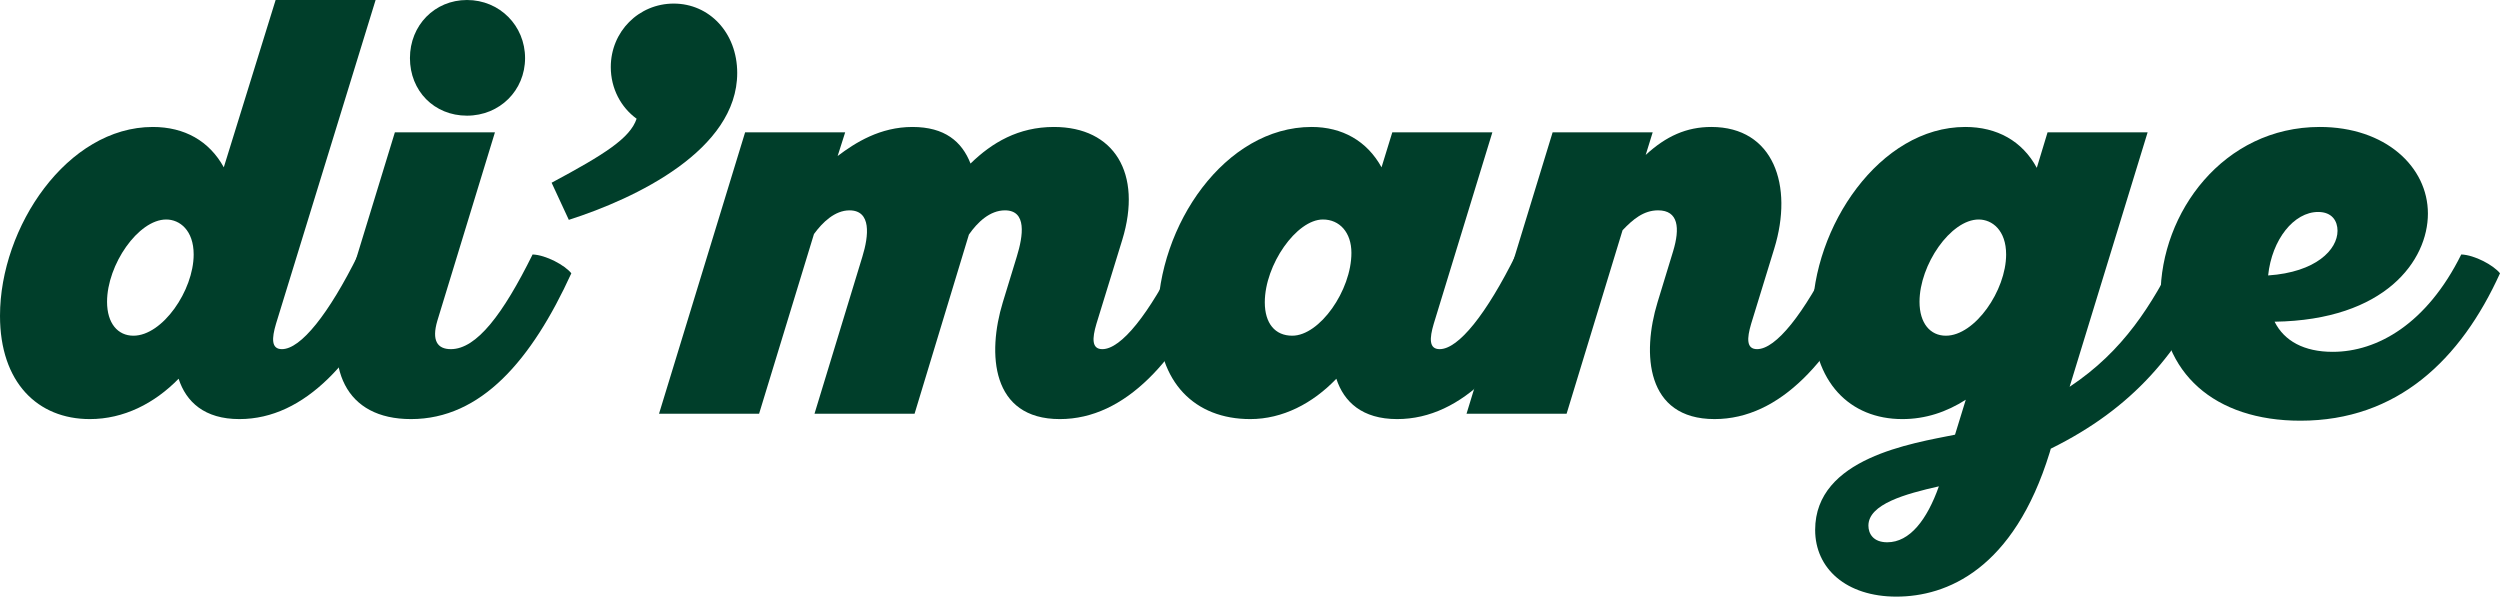
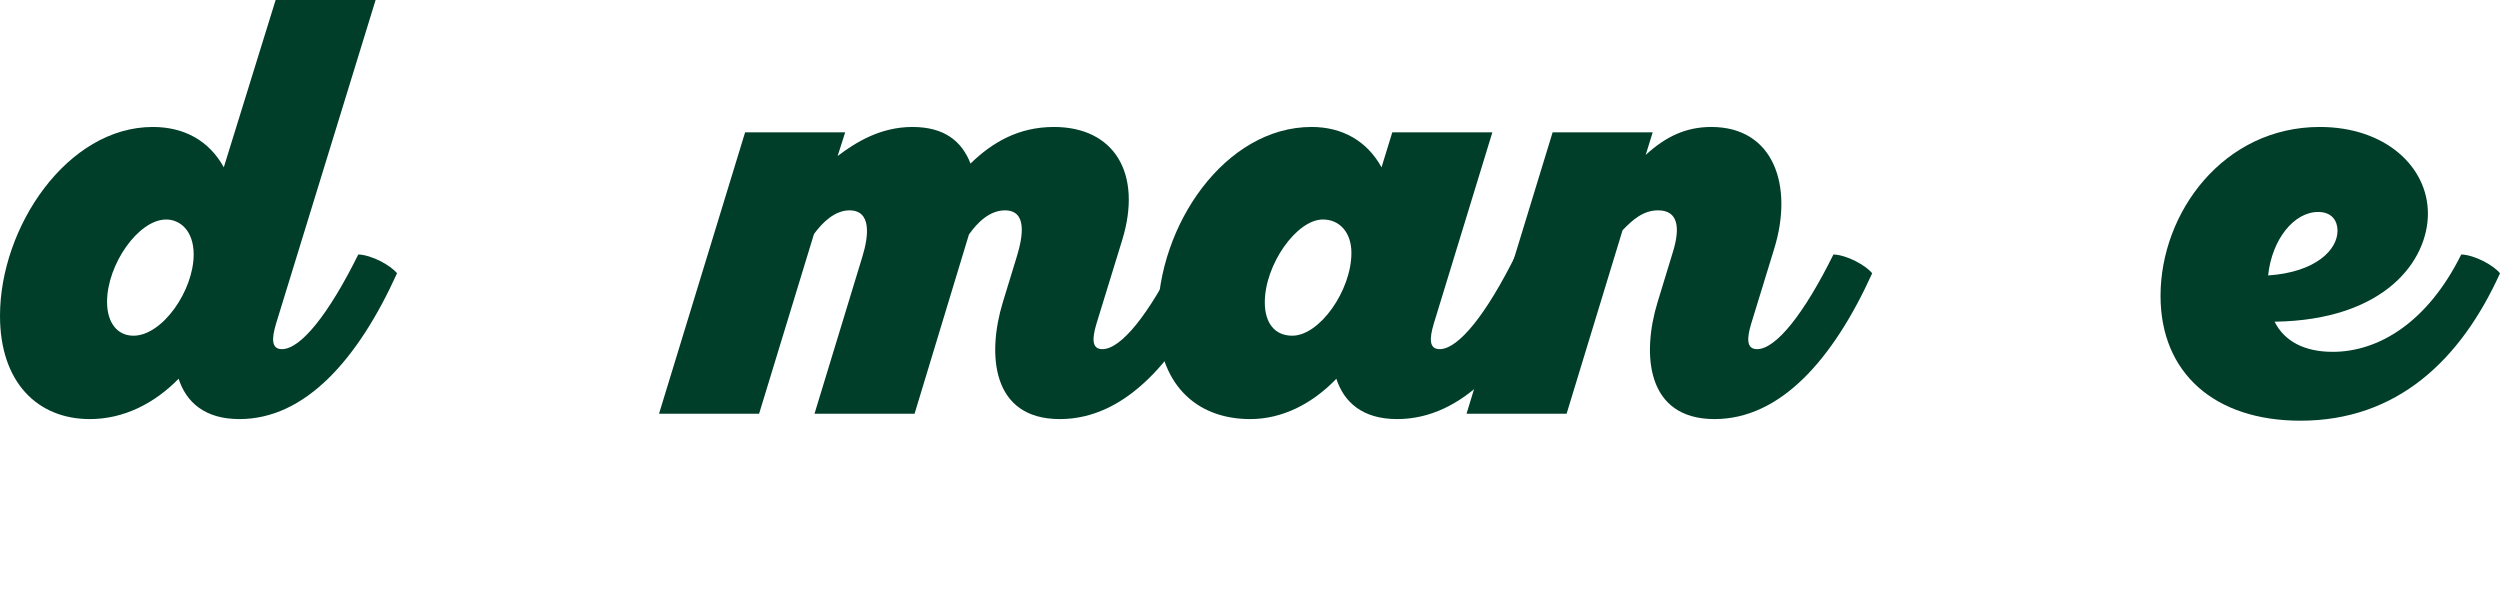
<svg xmlns="http://www.w3.org/2000/svg" viewBox="0 0 278.82 66.54" data-name="Layer 2" id="Layer_2">
  <defs>
    <style>
      .cls-1 {
        fill: #003e2a;
      }
    </style>
  </defs>
  <g data-name="Layer 1" id="Layer_1-2">
    <g>
      <path d="M41.89,0l-11.11,36.12c-.48,1.62-.54,2.82.66,2.82,2.1,0,5.22-3.9,8.52-10.56,1.5.06,3.6,1.2,4.32,2.1-4.38,9.66-10.26,16.26-17.58,16.26-3.9,0-5.94-1.92-6.78-4.5-2.7,2.76-6.12,4.5-9.9,4.5-5.82,0-10.02-4.08-10.02-11.52C0,25.32,7.5,14.16,17.04,14.16c3.54,0,6.3,1.56,7.92,4.5L30.74,0h11.15ZM18.54,24.48c-3.12,0-6.6,5.04-6.6,9.18,0,2.4,1.2,3.78,2.94,3.78,3.24,0,6.72-5.04,6.72-9.06,0-2.7-1.56-3.9-3.06-3.9Z" class="cls-1" />
-       <path d="M55.2,14.76l-6.42,21c-.66,2.22,0,3.18,1.5,3.18,2.88,0,5.82-3.9,9.12-10.56,1.5.06,3.6,1.2,4.32,2.1-4.44,9.72-10.08,16.26-17.88,16.26-7.32,0-9.84-5.64-7.44-13.56l5.64-18.42h11.16ZM52.08,0c3.66,0,6.48,2.88,6.48,6.48s-2.82,6.42-6.48,6.42-6.36-2.76-6.36-6.42,2.76-6.48,6.36-6.48Z" class="cls-1" />
-       <path d="M75.14.4c3.96,0,7.08,3.24,7.08,7.74,0,8.58-11.28,13.98-18.78,16.38l-1.92-4.14c5.94-3.18,8.76-4.98,9.48-7.14-1.74-1.26-2.88-3.36-2.88-5.76,0-3.96,3.12-7.08,7.02-7.08Z" class="cls-1" />
-       <path d="M83.1,14.76h11.16l-.84,2.64c1.98-1.5,4.74-3.24,8.34-3.24s5.52,1.62,6.48,4.08c2.4-2.34,5.34-4.08,9.3-4.08,6.72,0,9.9,5.16,7.62,12.6l-2.88,9.36c-.48,1.62-.54,2.82.66,2.82,2.1,0,5.22-3.9,8.52-10.56,1.5.06,3.6,1.2,4.32,2.1-4.38,9.66-10.26,16.26-17.58,16.26-7.68,0-8.1-7.32-6.36-13.02l1.56-5.1c.72-2.34,1.14-5.16-1.32-5.16-1.68,0-3.06,1.32-4.02,2.7l-6.06,19.98h-11.16l5.34-17.52c.72-2.34,1.02-5.16-1.44-5.16-1.62,0-3,1.32-3.96,2.64l-6.12,20.04h-11.16l9.6-31.38Z" class="cls-1" />
+       <path d="M83.1,14.76h11.16l-.84,2.64c1.98-1.5,4.74-3.24,8.34-3.24s5.52,1.62,6.48,4.08c2.4-2.34,5.34-4.08,9.3-4.08,6.72,0,9.9,5.16,7.62,12.6l-2.88,9.36c-.48,1.62-.54,2.82.66,2.82,2.1,0,5.22-3.9,8.52-10.56,1.5.06,3.6,1.2,4.32,2.1-4.38,9.66-10.26,16.26-17.58,16.26-7.68,0-8.1-7.32-6.36-13.02l1.56-5.1c.72-2.34,1.14-5.16-1.32-5.16-1.68,0-3.06,1.32-4.02,2.7l-6.06,19.98h-11.16l5.34-17.52c.72-2.34,1.02-5.16-1.44-5.16-1.62,0-3,1.32-3.96,2.64l-6.12,20.04h-11.16Z" class="cls-1" />
      <path d="M166.44,14.76l-6.54,21.36c-.48,1.62-.54,2.82.66,2.82,2.1,0,5.22-3.9,8.52-10.56,1.5.06,3.6,1.2,4.32,2.1-4.38,9.66-10.26,16.26-17.58,16.26-3.9,0-5.94-1.92-6.78-4.5-2.64,2.76-6,4.5-9.6,4.5-6.18,0-10.32-4.08-10.32-11.28,0-10.32,7.5-21.3,17.16-21.3,3.42,0,6.18,1.56,7.8,4.5l1.2-3.9h11.16ZM147.54,24.48c-2.94,0-6.48,5.04-6.48,9.24,0,2.34,1.14,3.72,3.06,3.72,3.06,0,6.6-5.04,6.6-9.24,0-2.28-1.32-3.72-3.18-3.72Z" class="cls-1" />
      <path d="M173.16,14.76h11.16l-.78,2.52c2.28-2.1,4.56-3.12,7.32-3.12,6.96,0,9.18,6.54,7.02,13.56l-2.58,8.4c-.48,1.62-.54,2.82.66,2.82,2.1,0,5.22-3.9,8.52-10.56,1.5.06,3.6,1.2,4.32,2.1-4.38,9.66-10.26,16.26-17.58,16.26-7.68,0-8.1-7.32-6.36-13.02l1.74-5.7c.78-2.58.6-4.56-1.68-4.56-1.62,0-2.82,1.02-3.96,2.22l-6.24,20.46h-11.16l9.6-31.38Z" class="cls-1" />
-       <path d="M247.14,30.48c-4.02,8.88-9.3,15.06-18.42,19.56l-.12.42c-4.02,13.08-11.52,16.08-17.1,16.08s-9.06-3.12-9.06-7.44c0-8.04,10.86-9.66,15.6-10.62l1.2-3.9c-2.16,1.38-4.5,2.16-7.08,2.16-5.82,0-10.02-4.08-10.02-11.52,0-9.9,7.5-21.06,17.04-21.06,3.54,0,6.36,1.56,7.98,4.56l1.2-3.96h11.16l-8.7,28.38c6.06-4.02,9.18-9.18,12-14.76,1.5.06,3.6,1.2,4.32,2.1ZM216.24,54.24c-3.72.84-7.86,1.98-7.86,4.38,0,.9.54,1.86,2.1,1.86,2.52,0,4.44-2.52,5.76-6.24ZM220.68,24.48c-3.12,0-6.6,5.04-6.6,9.18,0,2.4,1.2,3.78,2.94,3.78,3.24,0,6.72-5.04,6.72-9.06,0-2.7-1.56-3.9-3.06-3.9Z" class="cls-1" />
      <path d="M278.82,30.48c-4.38,9.66-11.46,16.44-22.26,16.44-9.6,0-15.6-5.34-15.6-13.92,0-9.3,7.02-18.84,17.76-18.84,7.32,0,12.06,4.44,12.06,9.66s-4.74,11.88-17.1,12.06c1.08,2.16,3.3,3.36,6.48,3.36,4.98,0,10.5-3.12,14.34-10.86,1.5.06,3.6,1.2,4.32,2.1ZM252.96,30.72c5.34-.36,7.74-2.88,7.74-4.98,0-1.08-.6-2.1-2.16-2.1-2.7,0-5.16,3.06-5.58,7.08Z" class="cls-1" />
    </g>
  </g>
</svg>